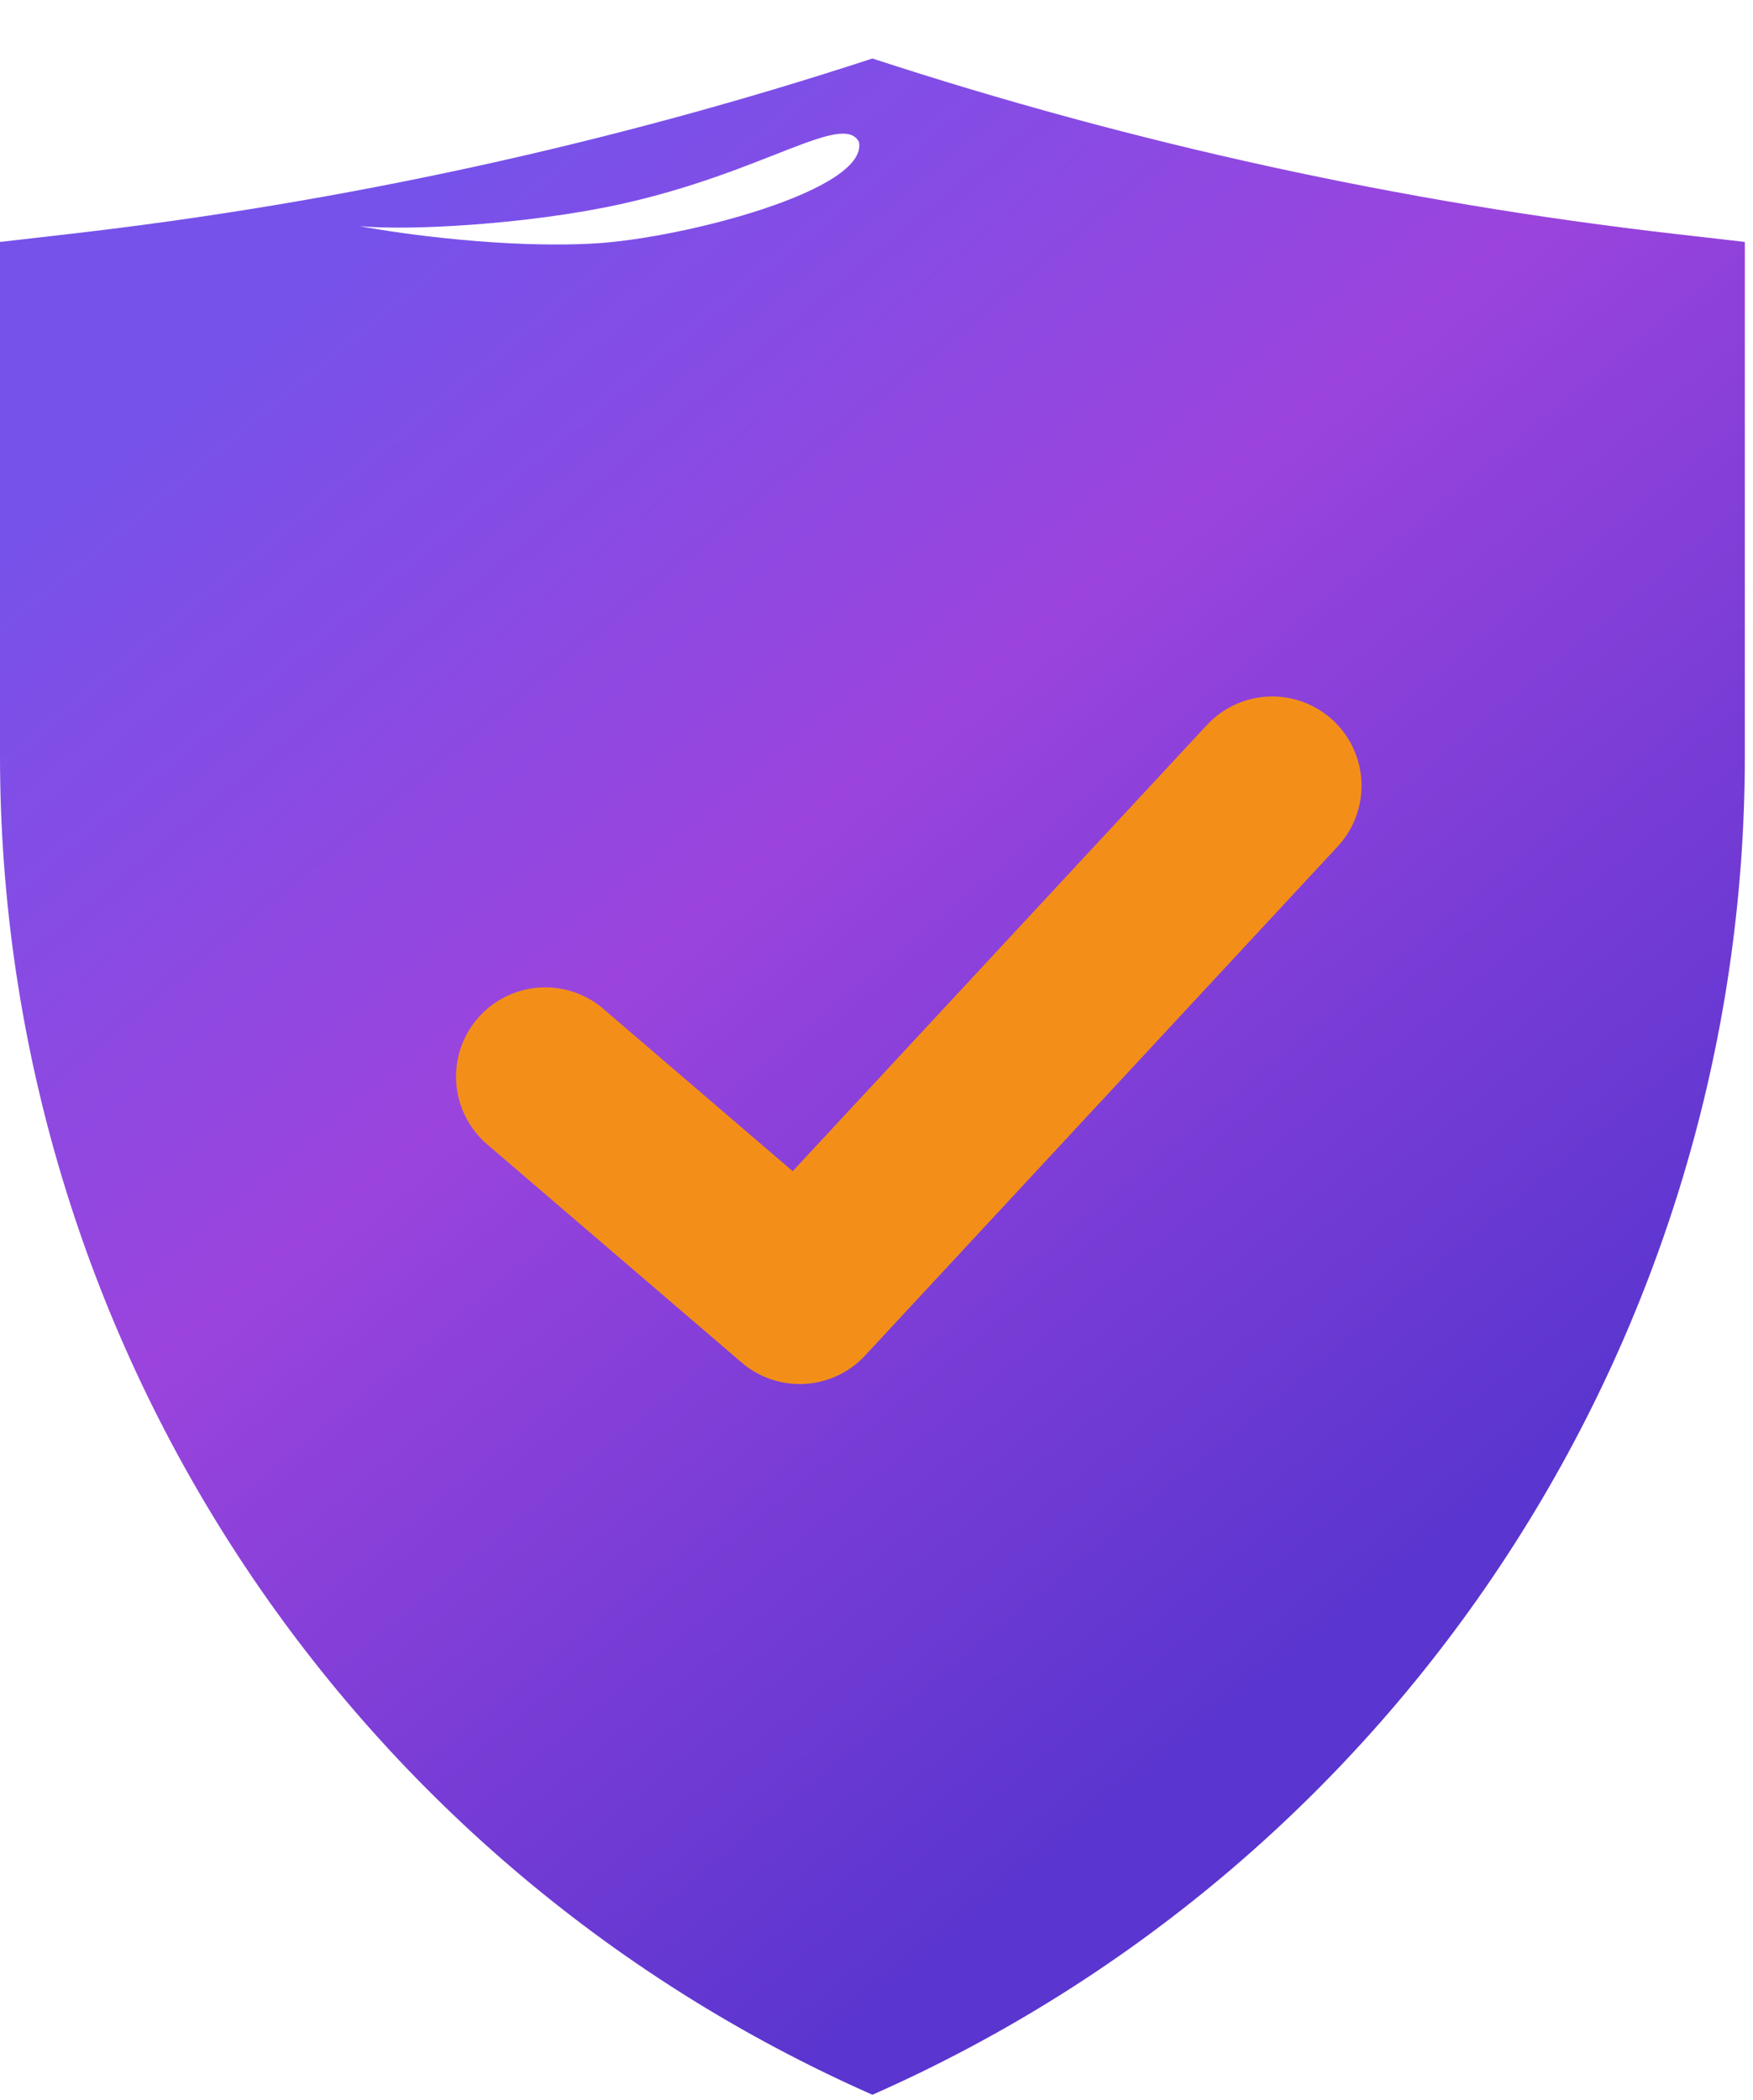
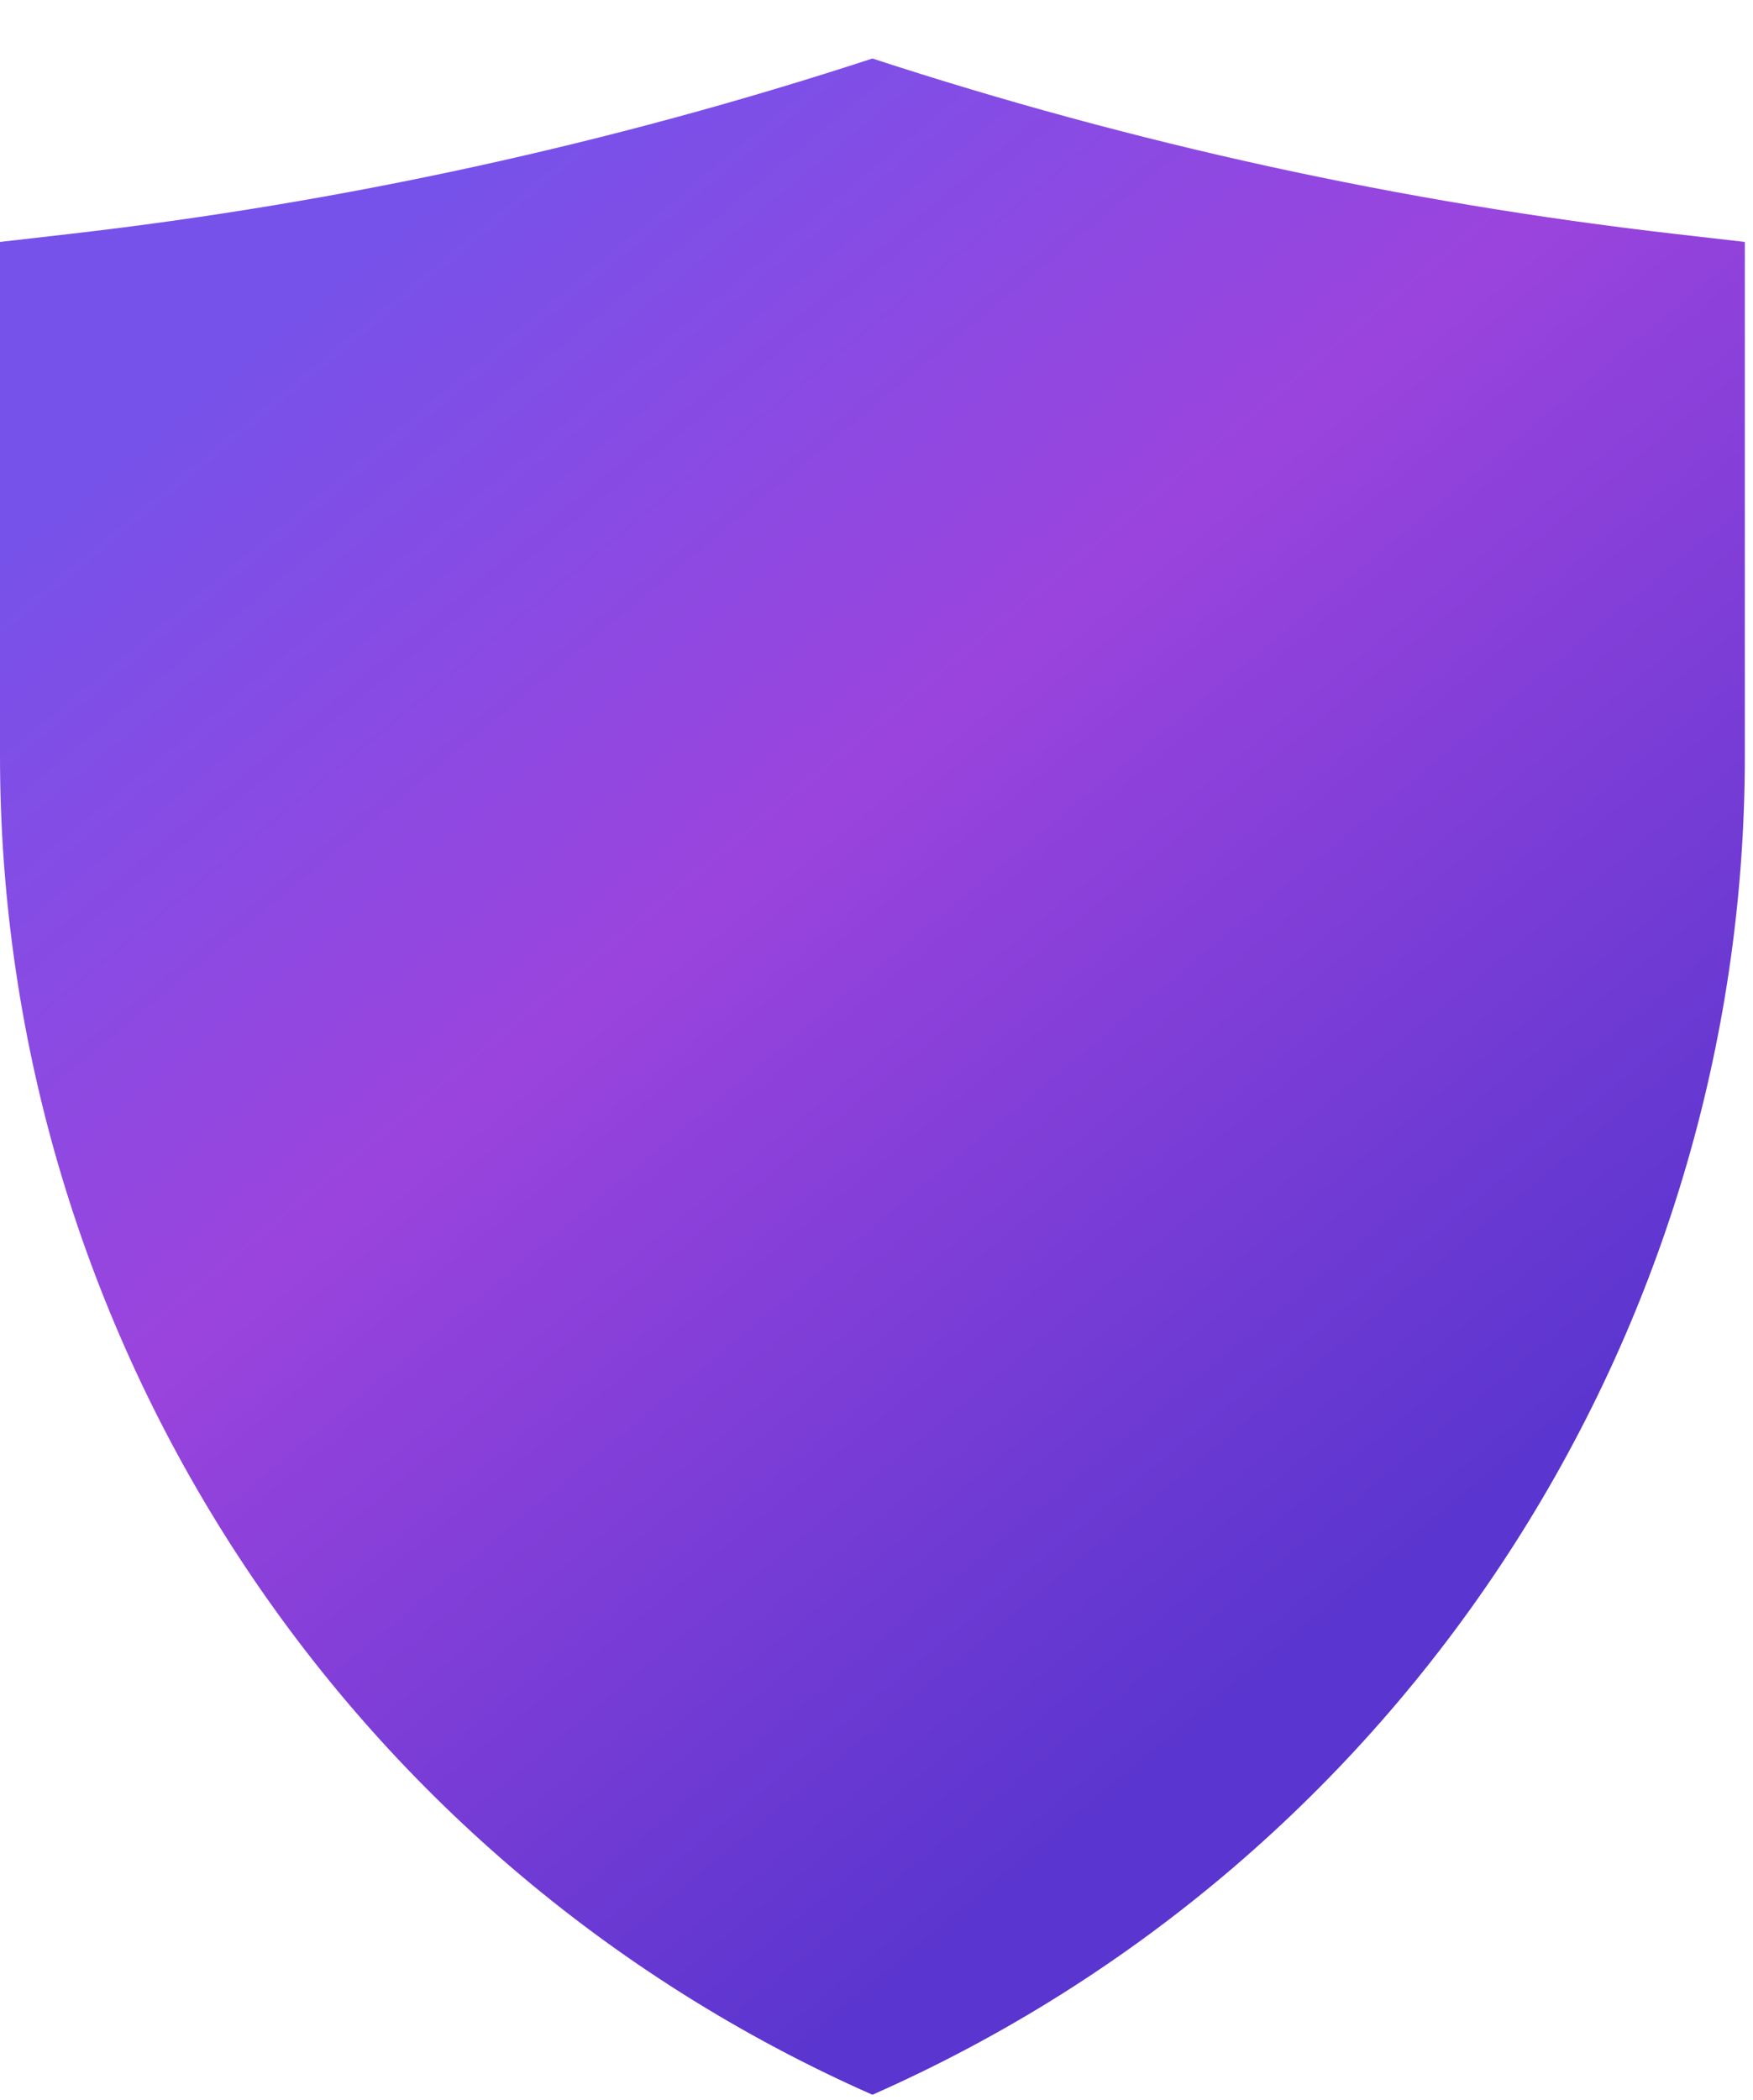
<svg xmlns="http://www.w3.org/2000/svg" width="86" height="103" viewBox="0 0 86 103" fill="none">
  <g filter="url(#filter0_i_134_3781)">
    <path d="M0 11.866L3.408 11.475C16.795 9.94 29.993 7.057 42.8 2.869C55.607 7.057 68.805 9.94 82.192 11.475L85.6 11.866V37.057C85.6 65.495 68.815 91.252 42.8 102.736C16.785 91.252 0 65.495 0 37.057V11.866Z" fill="url(#paint0_linear_134_3781)" />
  </g>
  <g filter="url(#filter1_i_134_3781)">
-     <path d="M26.75 52.802L39.233 63.502L62.417 38.536" stroke="#F38F19" stroke-width="8.755" stroke-linecap="round" stroke-linejoin="round" />
-   </g>
+     </g>
  <g filter="url(#filter2_f_134_3781)">
-     <path d="M29.218 11.937C33.531 11.679 42.616 9.324 42.139 6.958C41.343 5.467 37.45 8.475 30.42 10.018C25.895 11.012 19.992 11.326 17.641 11.09C19.703 11.48 24.906 12.195 29.218 11.937Z" fill="white" />
-   </g>
+     </g>
  <defs>
    <filter id="filter0_i_134_3781" x="-5.35" y="2.869" width="90.95" height="105.217" filterUnits="userSpaceOnUse" color-interpolation-filters="sRGB">
      <feGaussianBlur stdDeviation="5.35" />
    </filter>
    <filter id="filter1_i_134_3781" x="19.455" y="34.158" width="47.339" height="36.639" filterUnits="userSpaceOnUse" color-interpolation-filters="sRGB">
      <feGaussianBlur stdDeviation="2.189" />
    </filter>
    <filter id="filter2_f_134_3781" x="14.869" y="3.783" width="30.06" height="10.98" filterUnits="userSpaceOnUse" color-interpolation-filters="sRGB">
      <feGaussianBlur stdDeviation="1.386" />
    </filter>
    <linearGradient id="paint0_linear_134_3781" x1="9.808" y1="18.027" x2="69.55" y2="90.252" gradientUnits="userSpaceOnUse">
      <stop stop-color="#7652EA" />
      <stop offset="0.385" stop-color="#9A44DD" />
      <stop offset="0.892" stop-color="#5A35CF" />
    </linearGradient>
  </defs>
</svg>